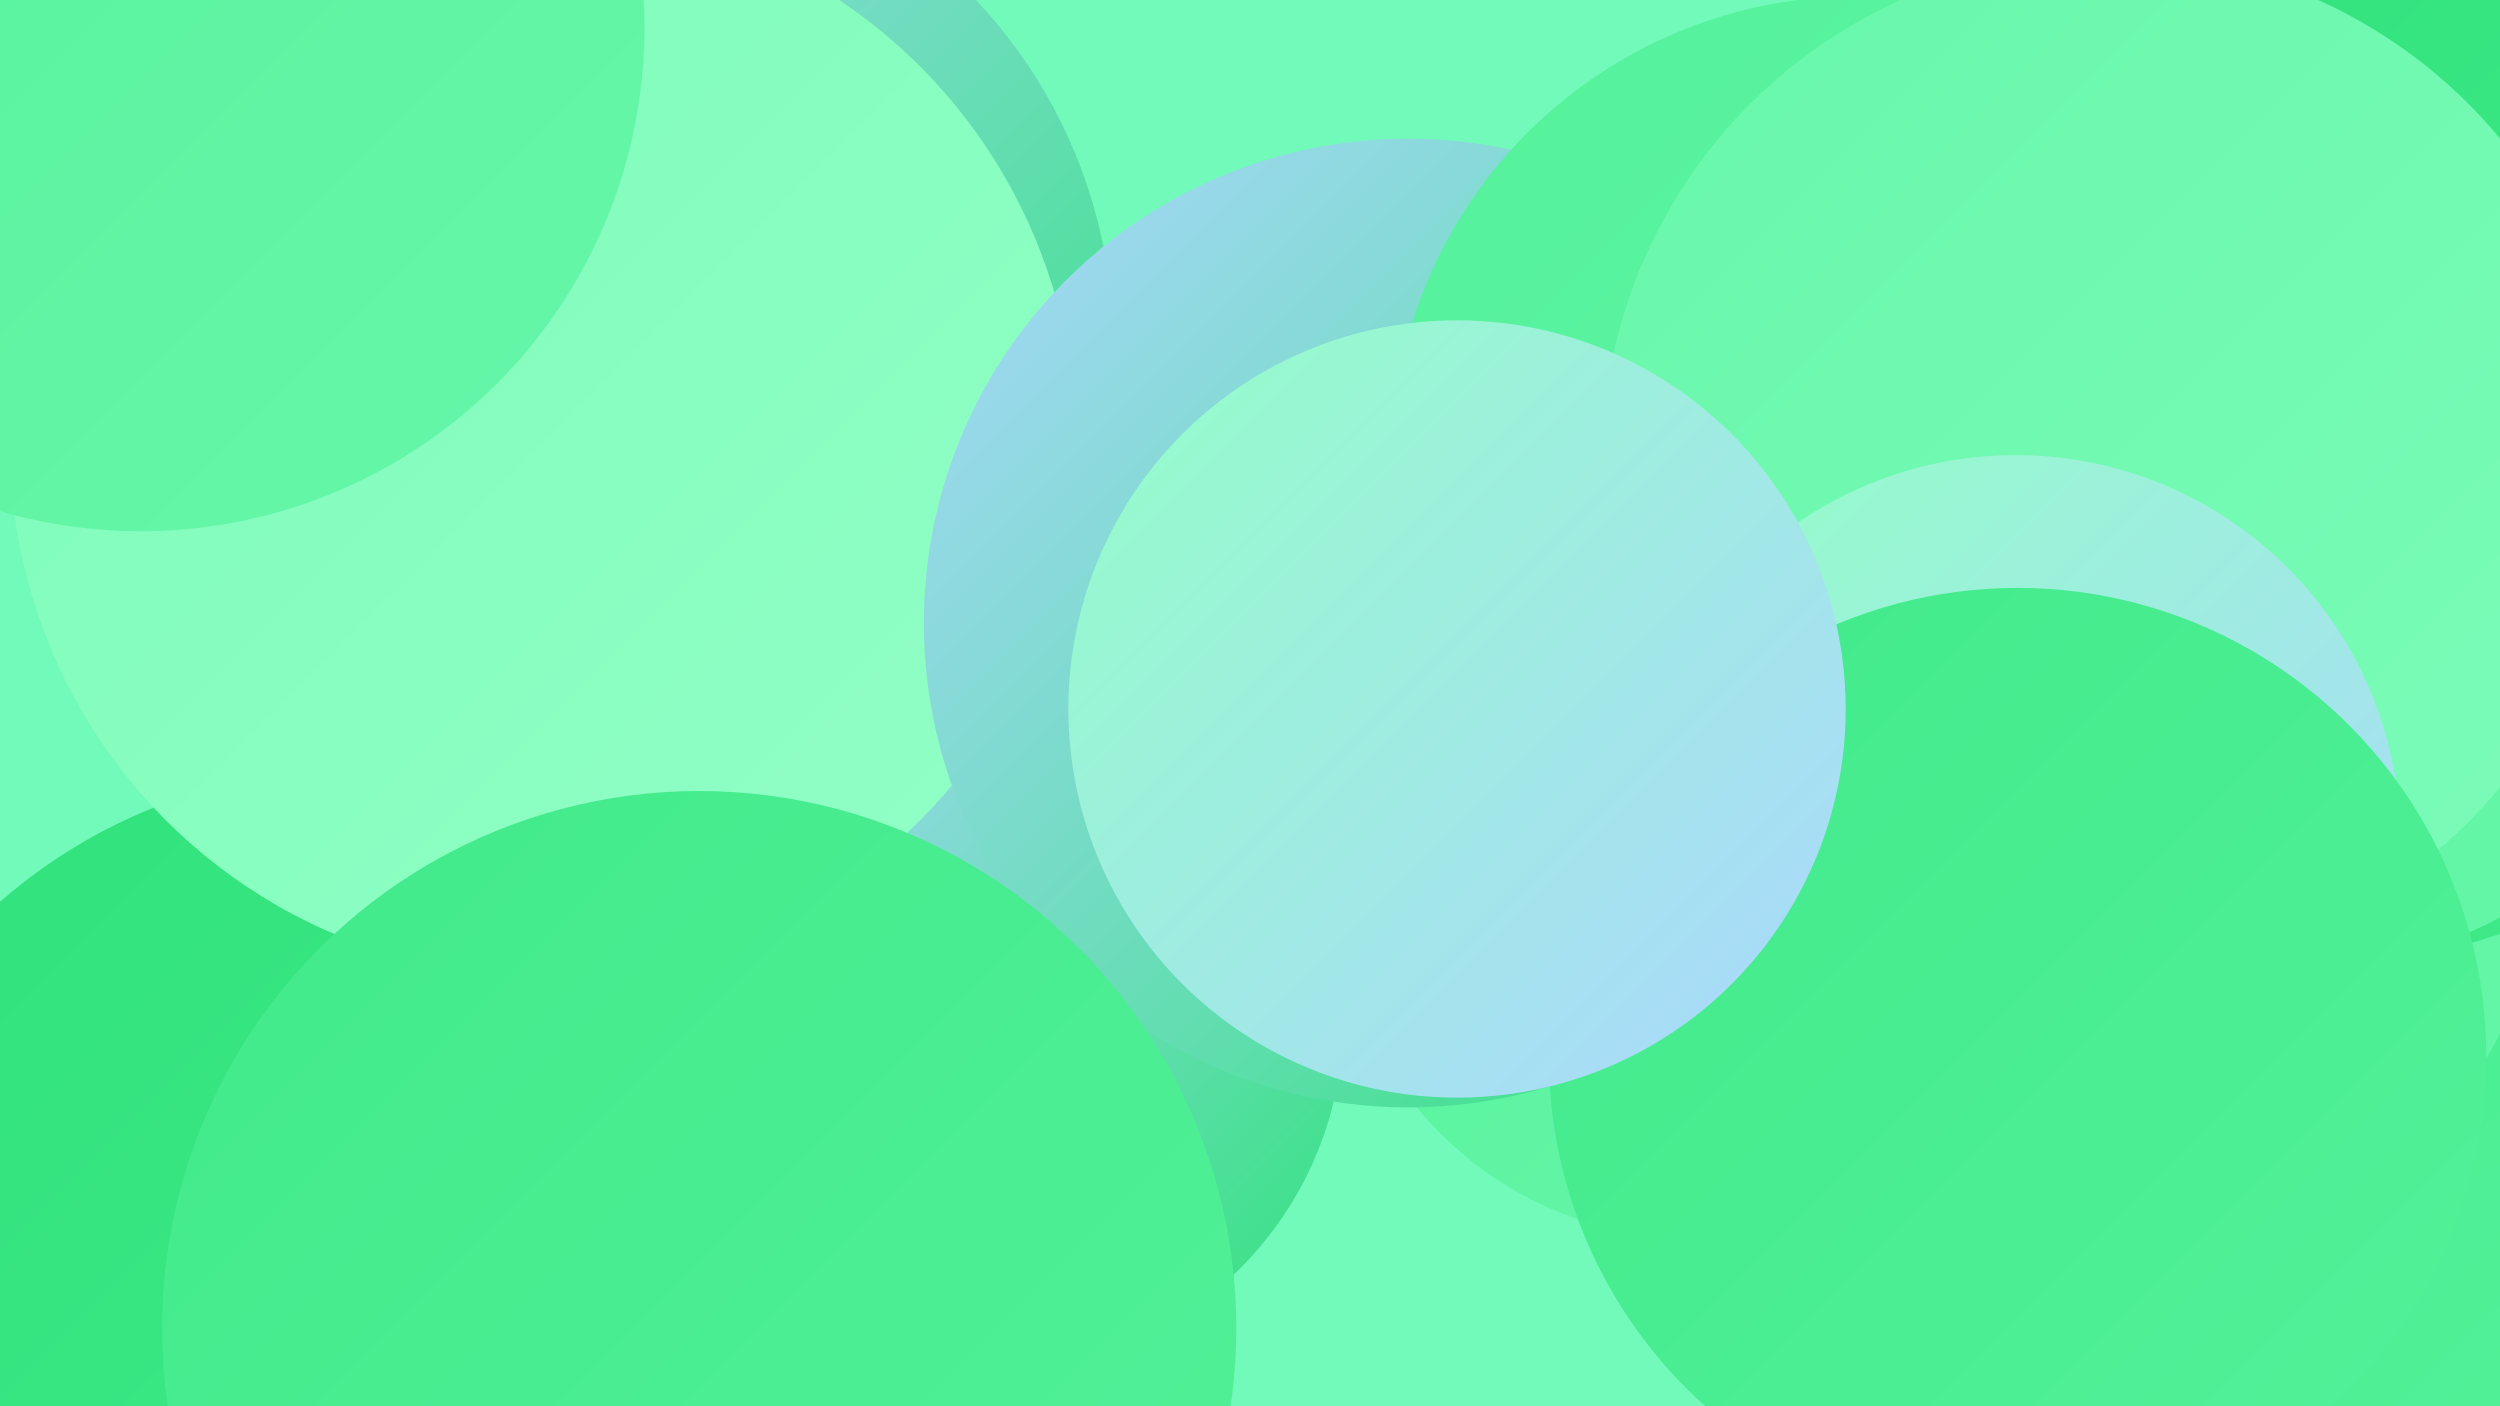
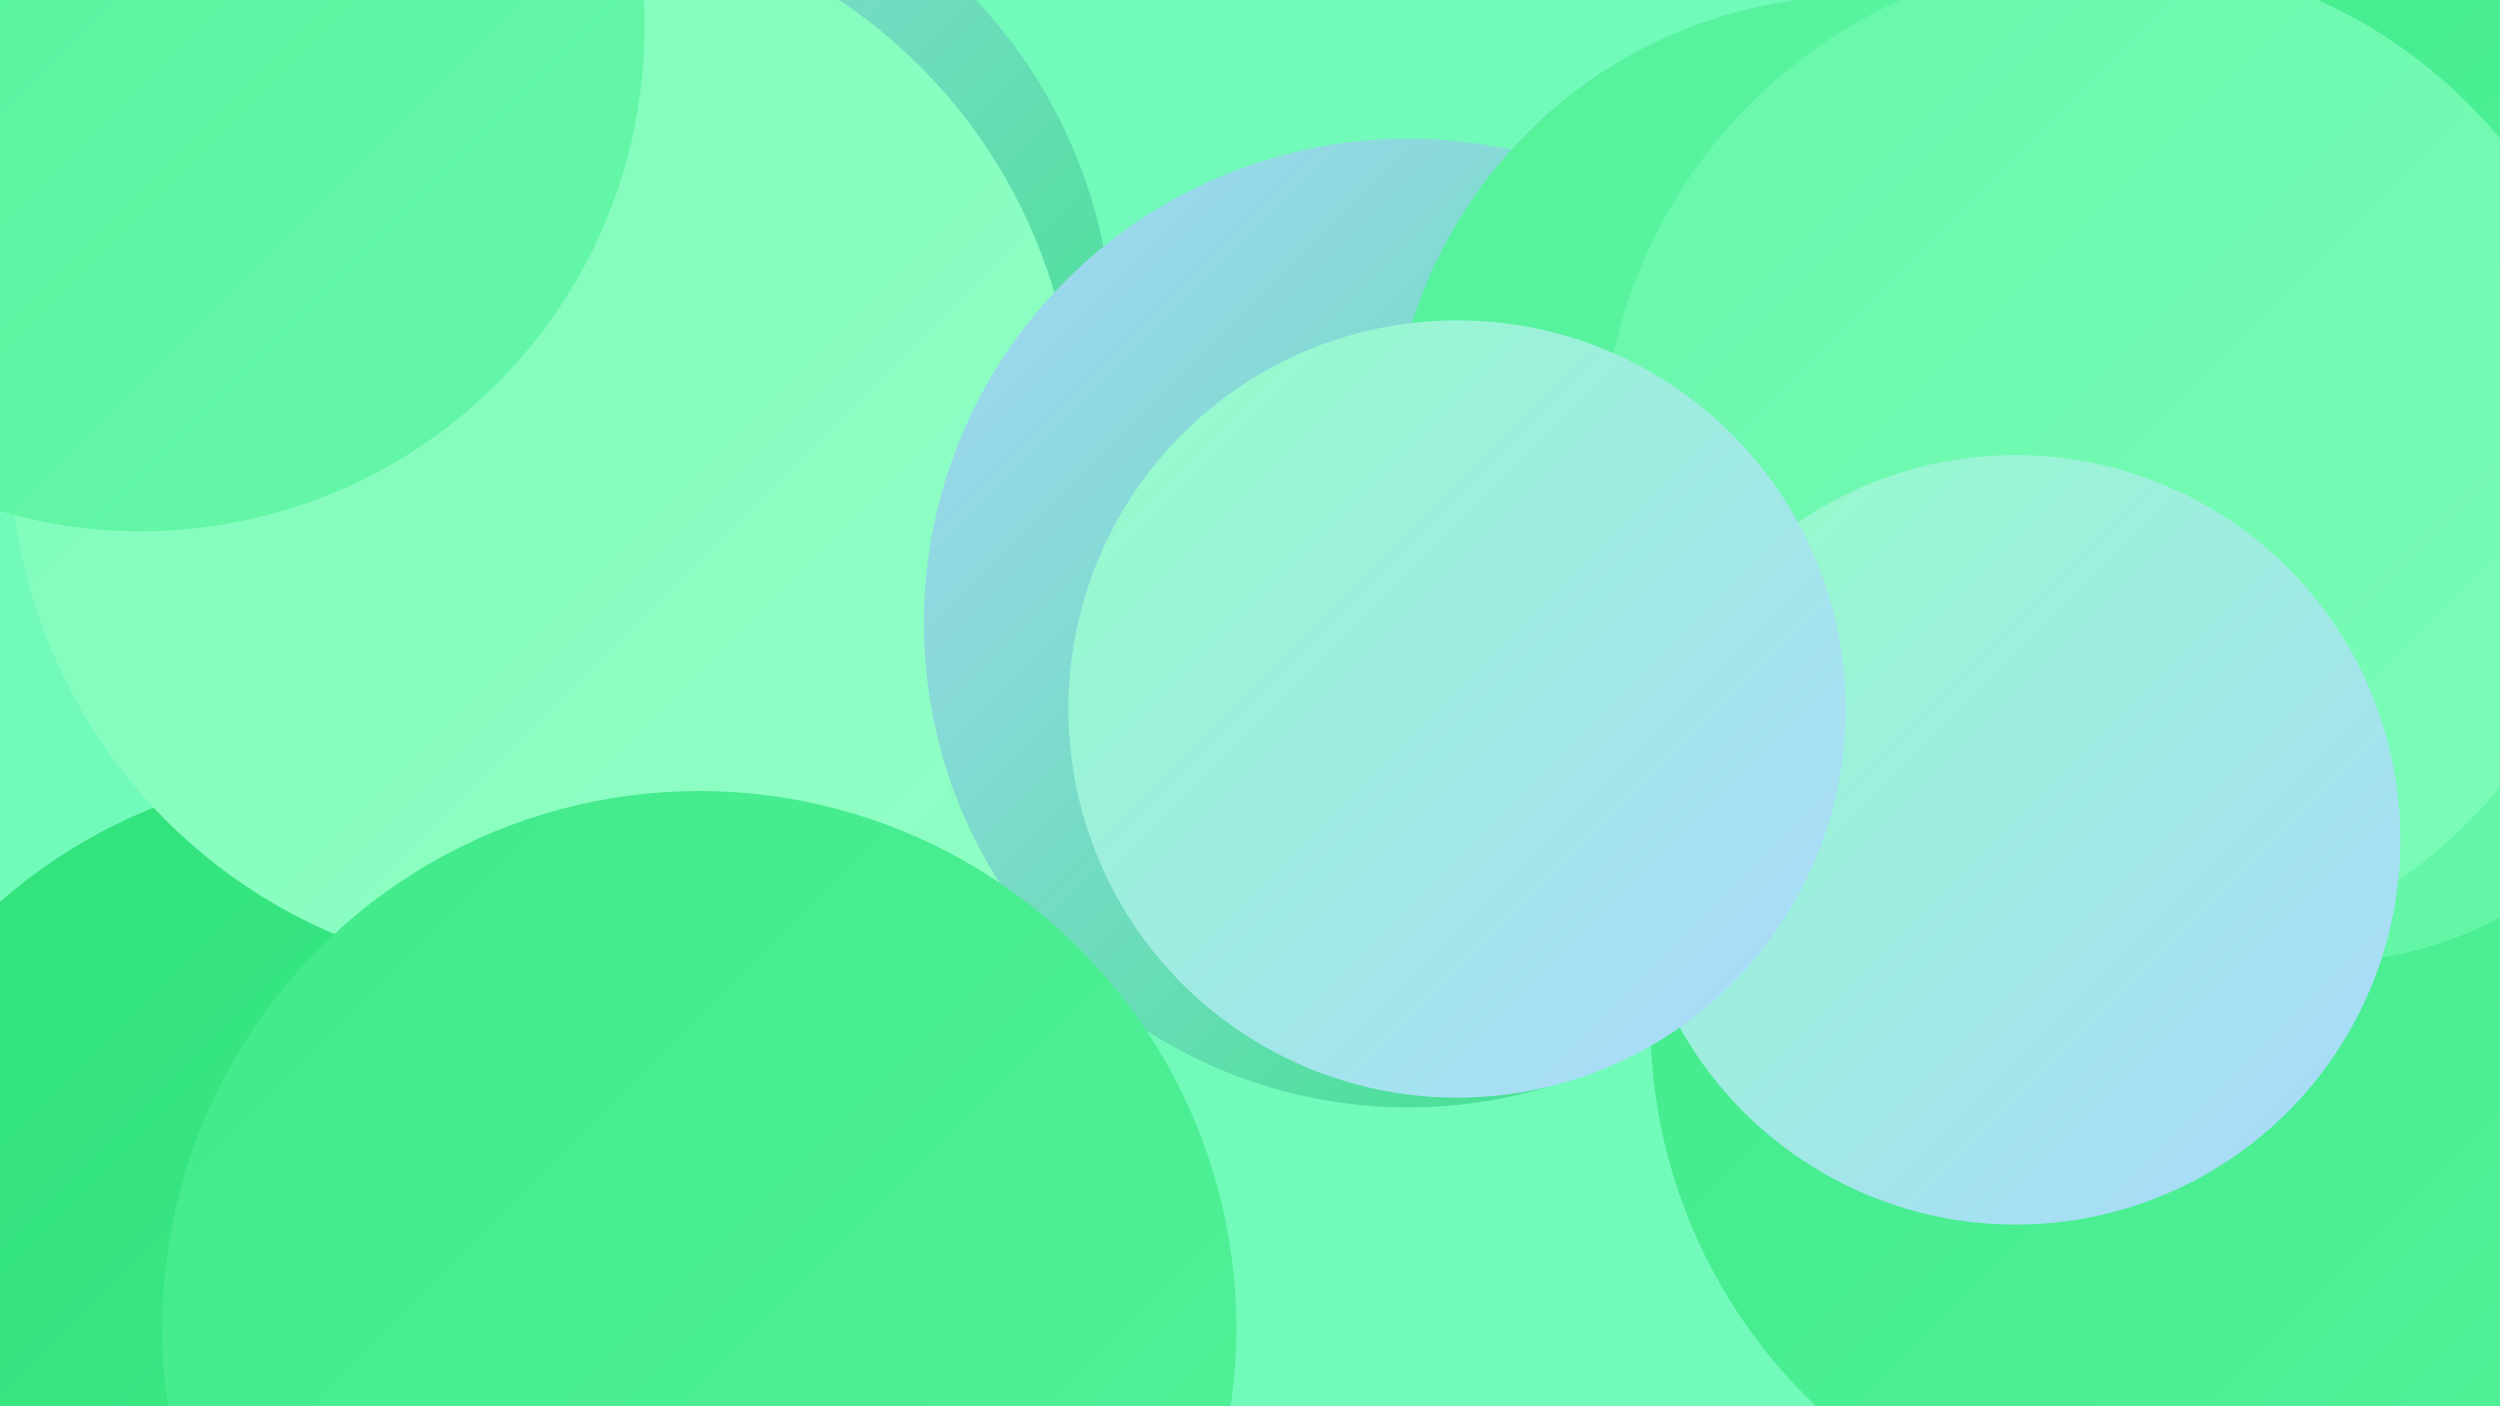
<svg xmlns="http://www.w3.org/2000/svg" width="1280" height="720">
  <defs>
    <linearGradient id="grad0" x1="0%" y1="0%" x2="100%" y2="100%">
      <stop offset="0%" style="stop-color:#30e27b;stop-opacity:1" />
      <stop offset="100%" style="stop-color:#41ea8a;stop-opacity:1" />
    </linearGradient>
    <linearGradient id="grad1" x1="0%" y1="0%" x2="100%" y2="100%">
      <stop offset="0%" style="stop-color:#41ea8a;stop-opacity:1" />
      <stop offset="100%" style="stop-color:#53f19a;stop-opacity:1" />
    </linearGradient>
    <linearGradient id="grad2" x1="0%" y1="0%" x2="100%" y2="100%">
      <stop offset="0%" style="stop-color:#53f19a;stop-opacity:1" />
      <stop offset="100%" style="stop-color:#67f7aa;stop-opacity:1" />
    </linearGradient>
    <linearGradient id="grad3" x1="0%" y1="0%" x2="100%" y2="100%">
      <stop offset="0%" style="stop-color:#67f7aa;stop-opacity:1" />
      <stop offset="100%" style="stop-color:#7cfcb9;stop-opacity:1" />
    </linearGradient>
    <linearGradient id="grad4" x1="0%" y1="0%" x2="100%" y2="100%">
      <stop offset="0%" style="stop-color:#7cfcb9;stop-opacity:1" />
      <stop offset="100%" style="stop-color:#93ffc7;stop-opacity:1" />
    </linearGradient>
    <linearGradient id="grad5" x1="0%" y1="0%" x2="100%" y2="100%">
      <stop offset="0%" style="stop-color:#93ffc7;stop-opacity:1" />
      <stop offset="100%" style="stop-color:#acd6ff;stop-opacity:1" />
    </linearGradient>
    <linearGradient id="grad6" x1="0%" y1="0%" x2="100%" y2="100%">
      <stop offset="0%" style="stop-color:#acd6ff;stop-opacity:1" />
      <stop offset="100%" style="stop-color:#30e27b;stop-opacity:1" />
    </linearGradient>
  </defs>
  <rect width="1280" height="720" fill="#72faba" />
  <circle cx="312" cy="177" r="258" fill="url(#grad6)" />
-   <circle cx="867" cy="451" r="183" fill="url(#grad2)" />
  <circle cx="1252" cy="48" r="243" fill="url(#grad1)" />
  <circle cx="311" cy="414" r="205" fill="url(#grad4)" />
  <circle cx="180" cy="667" r="273" fill="url(#grad0)" />
  <circle cx="1144" cy="235" r="201" fill="url(#grad5)" />
-   <circle cx="506" cy="521" r="182" fill="url(#grad6)" />
  <circle cx="1116" cy="523" r="271" fill="url(#grad1)" />
  <circle cx="278" cy="227" r="273" fill="url(#grad4)" />
-   <circle cx="1109" cy="444" r="191" fill="url(#grad2)" />
  <circle cx="721" cy="319" r="248" fill="url(#grad6)" />
  <circle cx="951" cy="237" r="239" fill="url(#grad2)" />
-   <circle cx="1197" cy="236" r="256" fill="url(#grad0)" />
  <circle cx="358" cy="680" r="275" fill="url(#grad1)" />
  <circle cx="1187" cy="295" r="198" fill="url(#grad2)" />
  <circle cx="1080" cy="237" r="260" fill="url(#grad3)" />
  <circle cx="1032" cy="430" r="197" fill="url(#grad5)" />
-   <circle cx="1033" cy="541" r="240" fill="url(#grad1)" />
  <circle cx="746" cy="363" r="199" fill="url(#grad5)" />
  <circle cx="72" cy="14" r="258" fill="url(#grad2)" />
</svg>